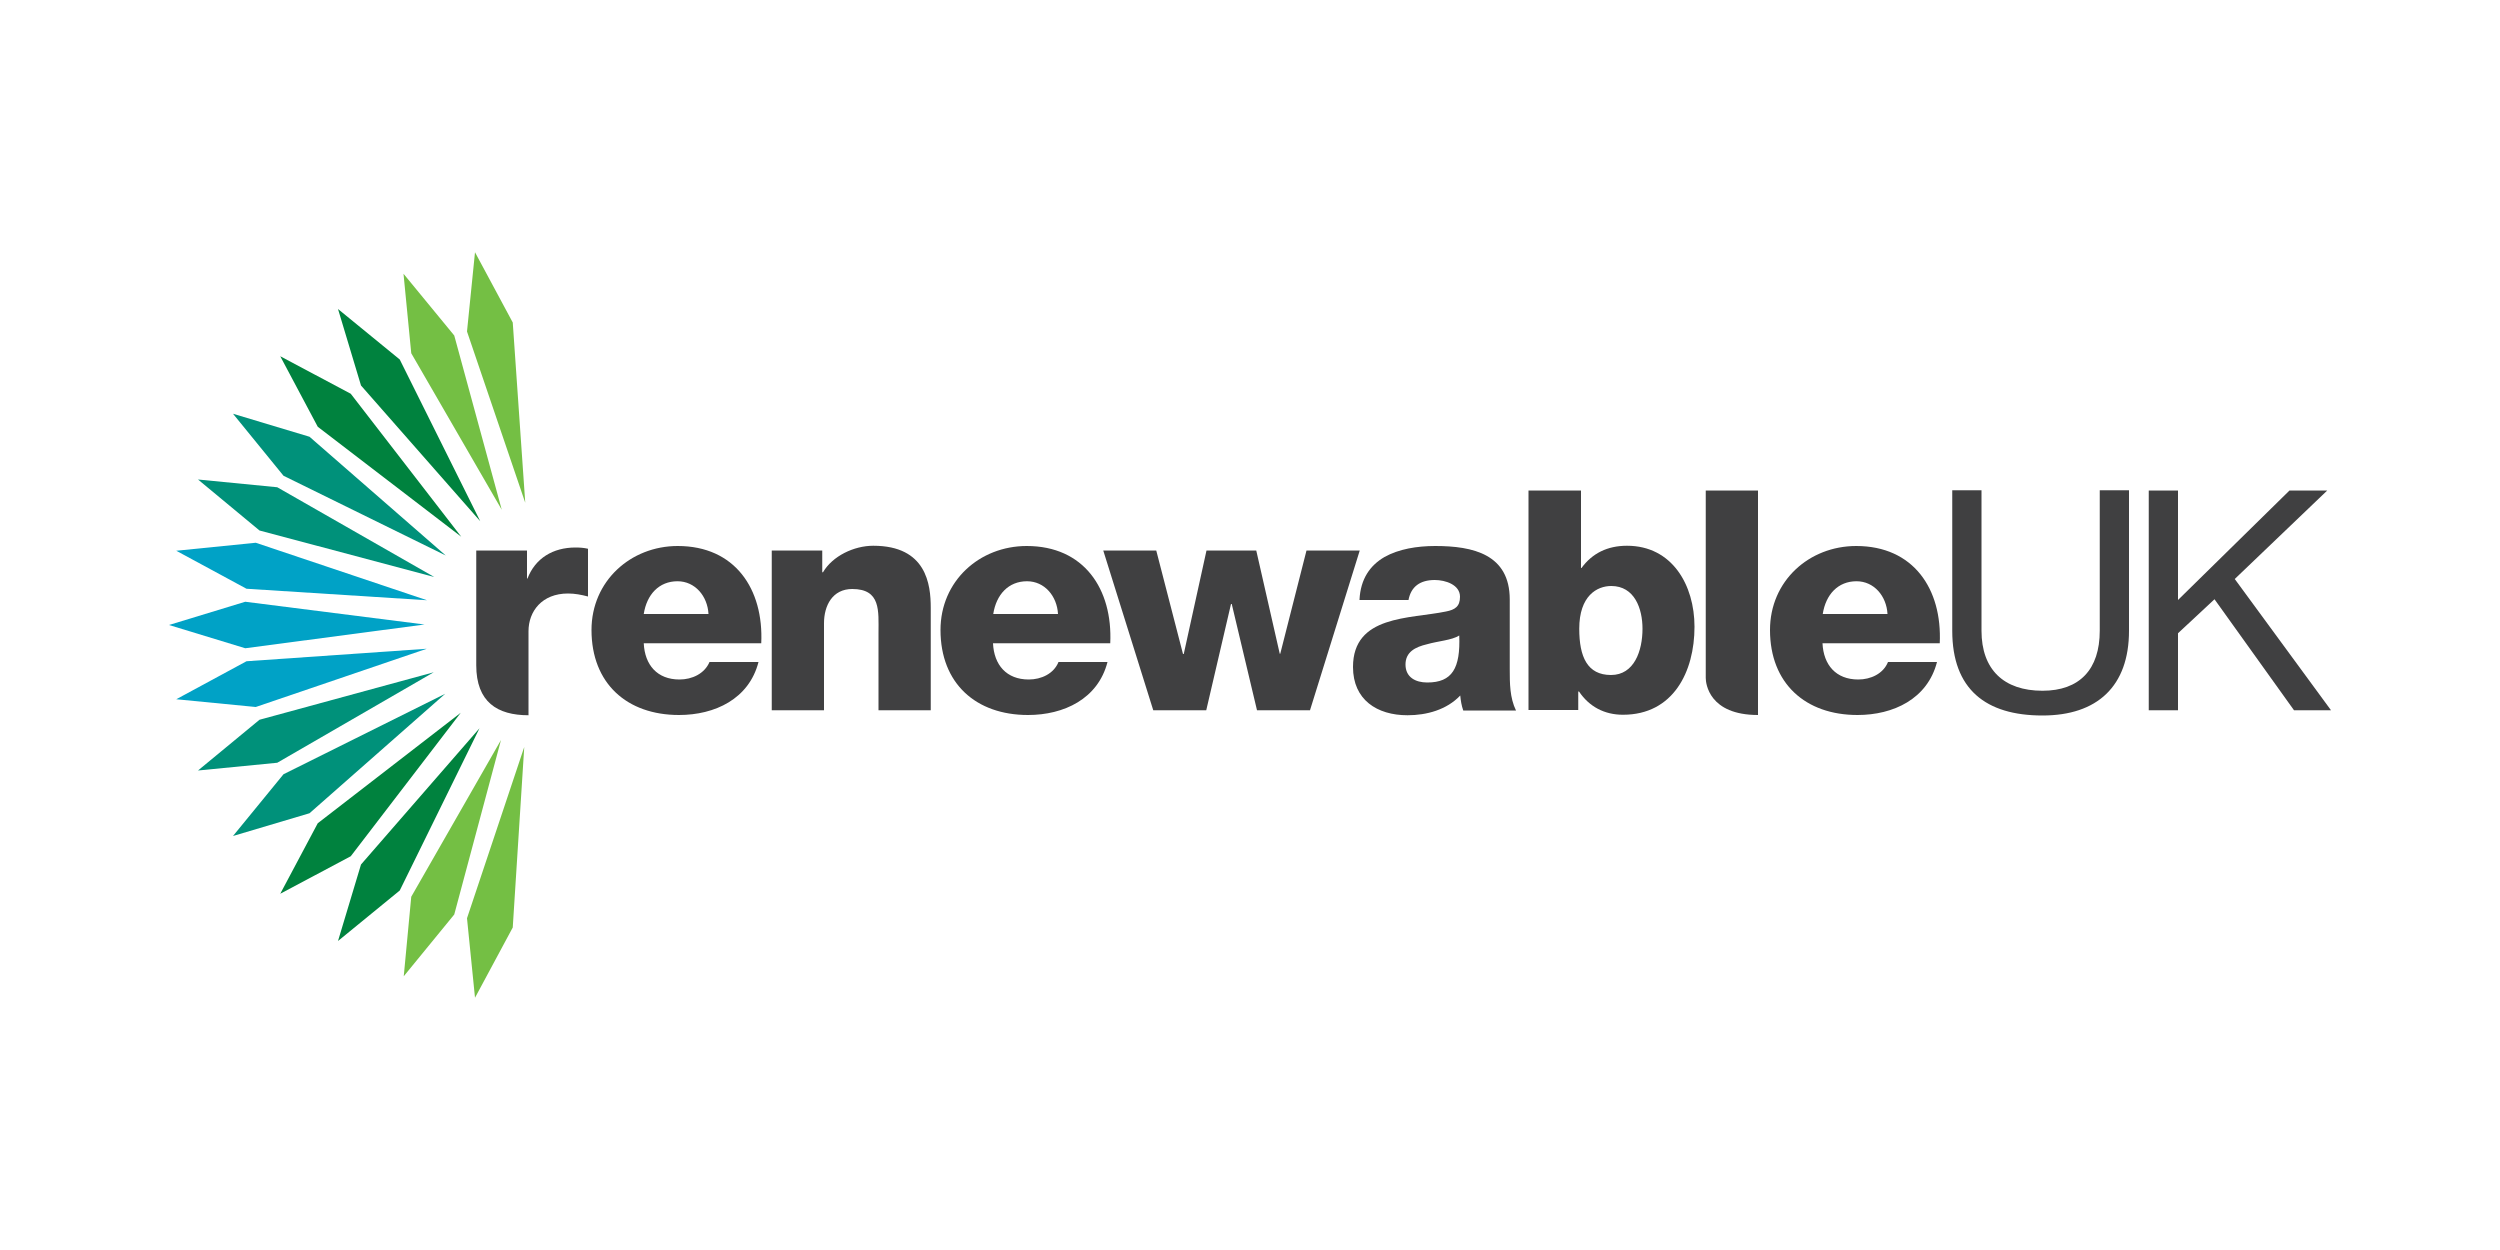
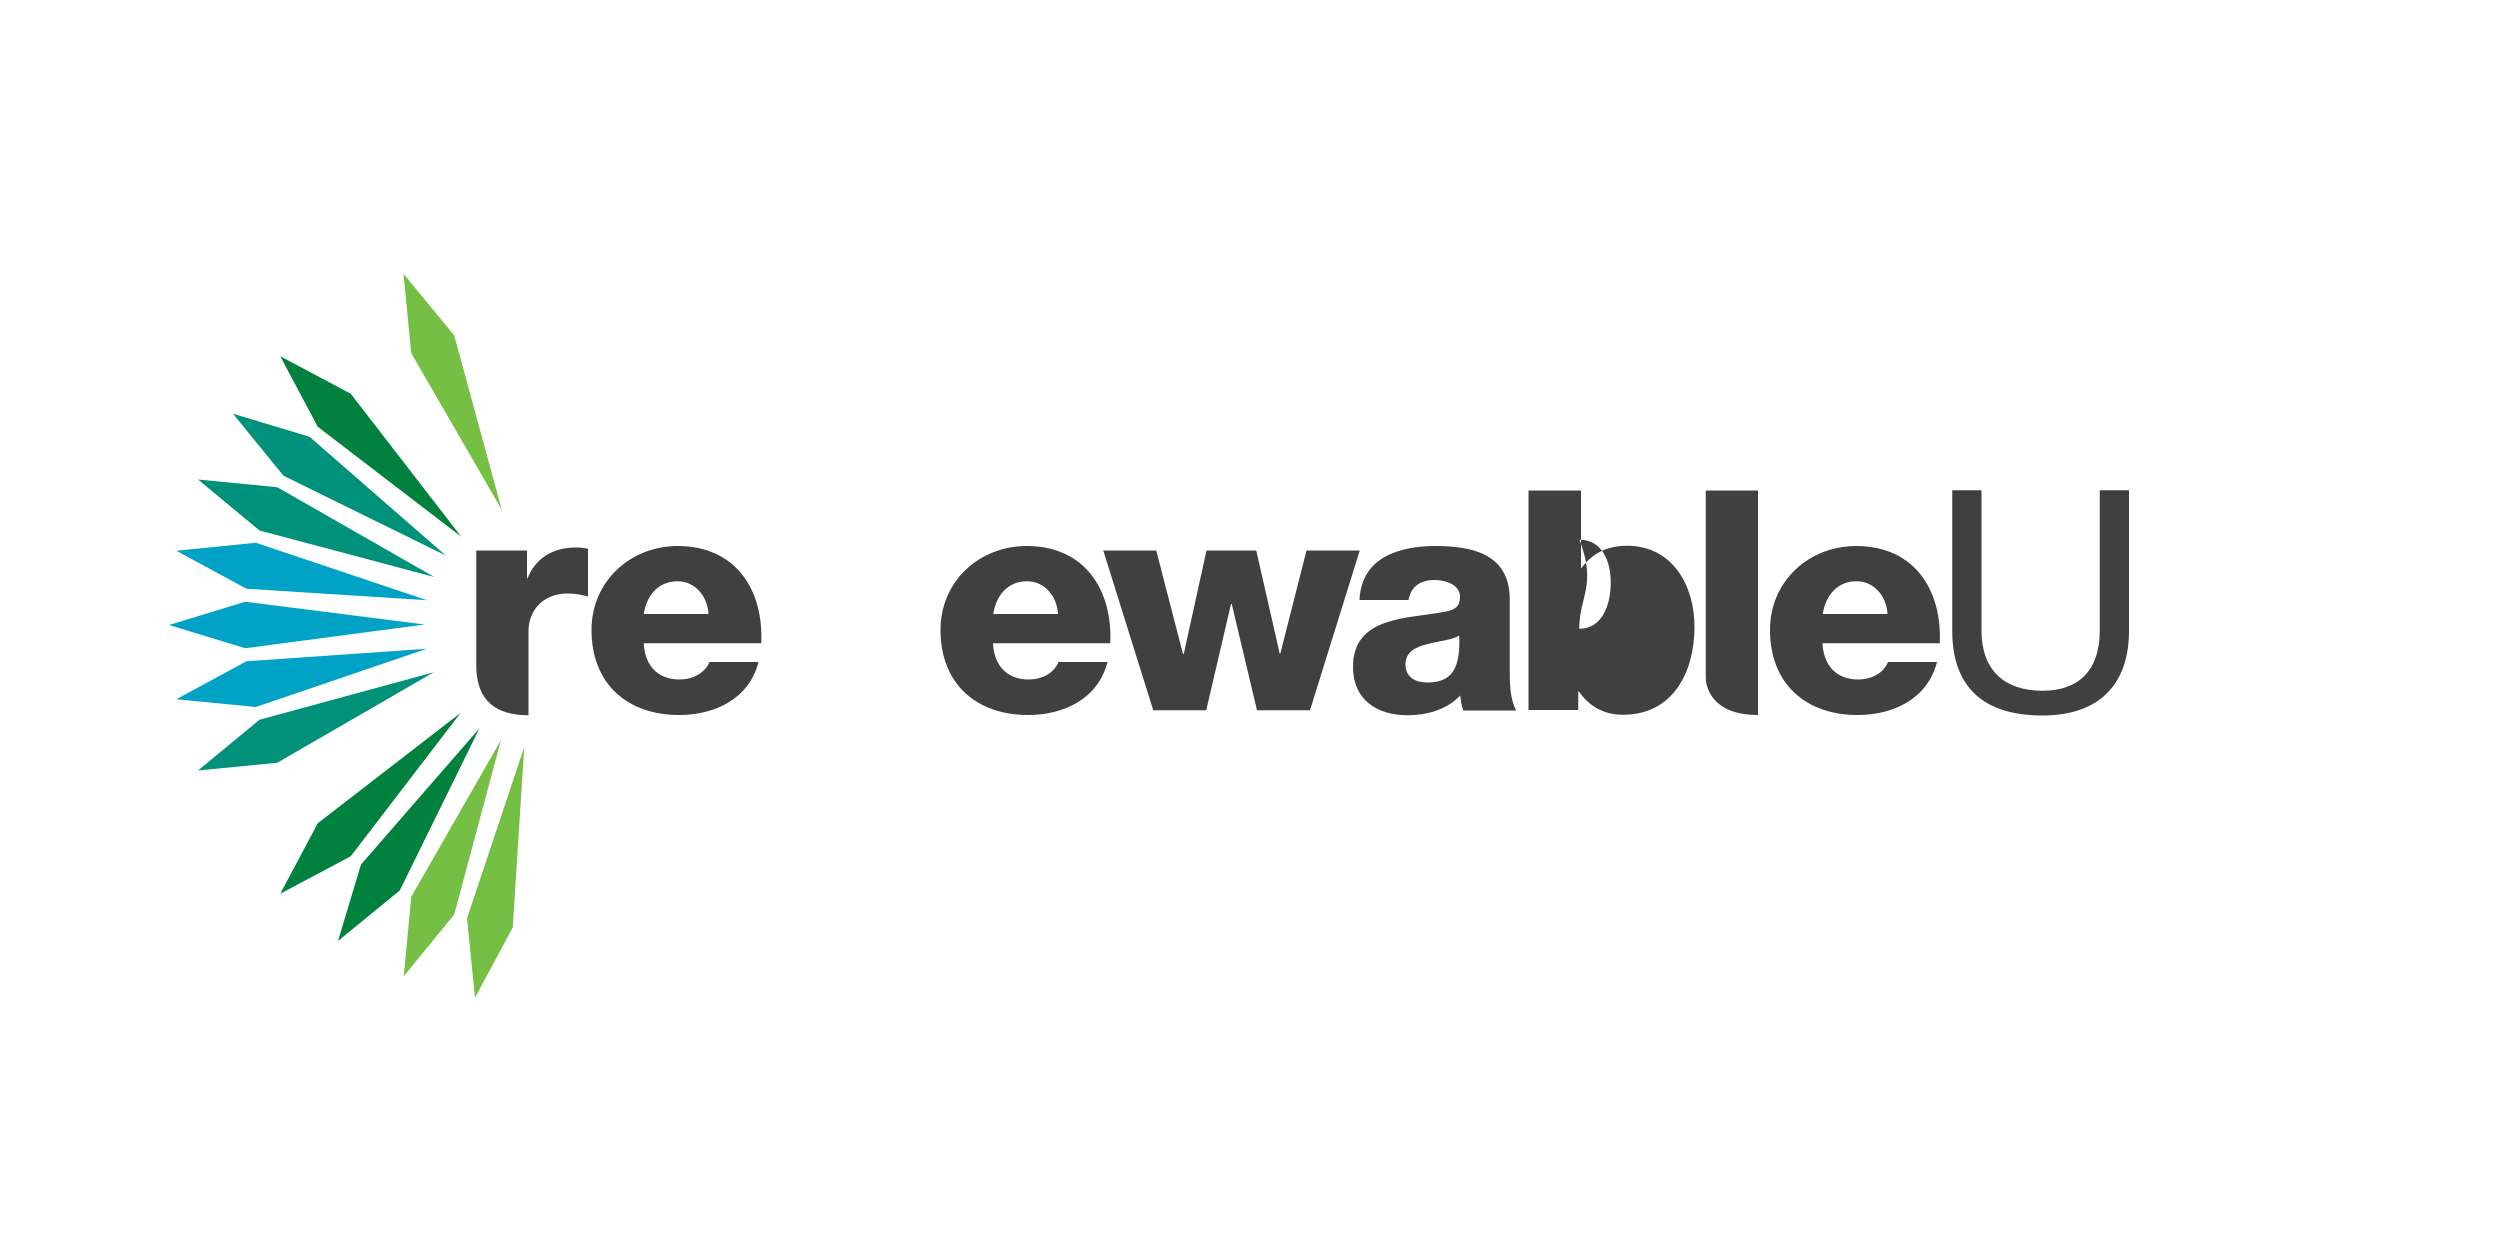
<svg xmlns="http://www.w3.org/2000/svg" version="1.1" id="Layer_1" x="0px" y="0px" viewBox="0 0 1000 500" width="300" height="150" style="enable-background:new 0 0 1000 500;" xml:space="preserve">
  <style type="text/css">
	.st0{fill:#404041;}
	.st1{fill:#74BF44;}
	.st2{fill:#00823E;}
	.st3{fill:#00917A;}
	.st4{fill:#00A2C6;}
</style>
  <g>
    <g>
-       <polygon class="st0" points="859.5,196.2 871.2,196.2 871.2,240 915.8,196.2 930.9,196.2 893.9,231.6 932.4,284.1 917.6,284.1     885.8,239.7 871.2,253.3 871.2,284.1 859.5,284.1   " />
      <path class="st0" d="M851.6,252.3c0,22.2-12.7,33.9-34.6,33.9c-22.7,0-36.1-10.5-36.1-33.9v-56.2h11.7v56.2c0,15.5,8.9,24,24.4,24    c14.8,0,22.9-8.5,22.9-24v-56.2h11.7V252.3z" />
      <path class="st0" d="M755,245.6c-0.4-7.2-5.4-13.1-12.4-13.1c-7.4,0-12.3,5.3-13.5,13.1H755z M729,257.3    c0.4,8.7,5.4,14.5,14.3,14.5c5,0,10-2.3,11.9-7h19.6c-3.8,14.8-17.5,21.2-31.8,21.2c-20.8,0-35-12.6-35-34    c0-19.6,15.6-33.6,34.5-33.6c22.9,0,34.4,17.2,33.4,38.9H729z" />
      <path class="st0" d="M703.2,286v-89.8h-20.9v75C682.3,273.4,683.6,286,703.2,286" />
-       <path class="st0" d="M631.7,251.5c0,11.2,3.2,18.5,12.7,18.5c9.3,0,12.6-9.7,12.6-18.5c0-8.1-3.2-17.1-12.5-17.1    C638.8,234.4,631.7,238.3,631.7,251.5 M611.5,196.2h20.9v31h0.2c4.3-5.9,10.4-8.9,18.2-8.9c18.1,0,27,15.8,27,32.4    c0,18-8.5,35.2-28.6,35.2c-7.4,0-13.5-3.2-17.6-9.3h-0.3v7.4h-19.9V196.2z" />
+       <path class="st0" d="M631.7,251.5c9.3,0,12.6-9.7,12.6-18.5c0-8.1-3.2-17.1-12.5-17.1    C638.8,234.4,631.7,238.3,631.7,251.5 M611.5,196.2h20.9v31h0.2c4.3-5.9,10.4-8.9,18.2-8.9c18.1,0,27,15.8,27,32.4    c0,18-8.5,35.2-28.6,35.2c-7.4,0-13.5-3.2-17.6-9.3h-0.3v7.4h-19.9V196.2z" />
      <path class="st0" d="M570.9,273c10,0,13.3-5.7,12.8-18.8c-3,1.9-8.4,2.2-12.9,3.5c-4.7,1.1-8.6,3.1-8.6,8.1    C562.2,270.9,566.2,273,570.9,273 M543.8,239.9c0.4-8.4,4.3-13.8,10-17.1c5.7-3.2,13-4.4,20.3-4.4c15.1,0,29.8,3.3,29.8,21.4v28    c0,5.4,0,11.3,2.5,16.4h-21.1c-0.7-2-1-3.9-1.2-6c-5.4,5.7-13.4,7.9-21.1,7.9c-12.2,0-21.8-6.2-21.8-19.3    c0-20.8,22.7-19.2,37.2-22.2c3.6-0.7,5.6-2,5.6-5.9c0-4.8-5.8-6.7-10.1-6.7c-5.8,0-9.5,2.6-10.5,8H543.8z" />
      <polygon class="st0" points="524,284.1 502.8,284.1 492.7,241.6 492.4,241.6 482.5,284.1 461.3,284.1 441.3,220.2 462.5,220.2     473.2,261.6 473.5,261.6 482.6,220.2 502.5,220.2 511.9,261.5 512.1,261.5 522.6,220.2 543.9,220.2   " />
      <path class="st0" d="M423.2,245.6c-0.4-7.2-5.4-13.1-12.4-13.1c-7.4,0-12.3,5.3-13.5,13.1H423.2z M397.2,257.3    c0.4,8.7,5.4,14.5,14.3,14.5c5,0,10-2.3,11.9-7H443c-3.8,14.8-17.5,21.2-31.8,21.2c-20.8,0-35-12.6-35-34    c0-19.6,15.6-33.6,34.5-33.6c22.9,0,34.4,17.2,33.4,38.9H397.2z" />
-       <path class="st0" d="M308.6,220.2h20.3v8.7h0.3c3.8-6.5,12.4-10.6,20.1-10.6c21.3,0,23,15.5,23,24.8v41h-20.9v-30.9    c0-8.8,1-17.6-10.5-17.6c-7.9,0-11.3,6.6-11.3,13.7v34.8h-20.9V220.2z" />
      <path class="st0" d="M283.4,245.6c-0.4-7.2-5.4-13.1-12.4-13.1c-7.4,0-12.3,5.3-13.5,13.1H283.4z M257.5,257.3    c0.4,8.7,5.4,14.5,14.3,14.5c5,0,10-2.3,12-7h19.6c-3.8,14.8-17.5,21.2-31.8,21.2c-20.8,0-35-12.6-35-34    c0-19.6,15.7-33.6,34.5-33.6c22.9,0,34.4,17.2,33.4,38.9H257.5z" />
      <path class="st0" d="M230.2,219c-9,0-16.1,4.3-19.2,12.4h-0.2v-11.2h-20.3v45.9c0,14.7,8.4,20,20.9,20v-33.6    c0-8,5.4-15.1,15.8-15.1c2.8,0,5.3,0.5,8,1.2v-19.1C233.5,219.1,231.8,219,230.2,219" />
    </g>
    <g>
-       <polygon class="st1" points="210.1,201.1 186.8,132.6 190,100.9 205.1,129   " />
      <polygon class="st1" points="200.7,203.9 164.5,141.3 161.4,109.5 181.7,134.2   " />
-       <polygon class="st2" points="192.1,208.5 144.4,154.2 135.2,123.6 159.9,143.8   " />
      <polygon class="st2" points="184.5,214.7 127.1,170.7 112.1,142.5 140.3,157.5   " />
      <polygon class="st3" points="178.3,222.2 113.4,190.3 93.2,165.5 123.8,174.7   " />
      <polygon class="st3" points="173.7,230.8 103.8,212.2 79.2,191.8 110.9,194.9   " />
      <polygon class="st4" points="170.8,240.1 98.6,235.5 70.5,220.3 102.3,217.1   " />
      <polygon class="st4" points="169.8,249.8 98.1,259.3 67.6,250 98.1,240.7   " />
      <polygon class="st4" points="170.7,259.5 102.3,282.8 70.5,279.7 98.6,264.5   " />
      <polygon class="st3" points="173.5,268.9 110.9,305.1 79.2,308.2 103.8,287.9   " />
-       <polygon class="st3" points="178.1,277.5 123.8,325.3 93.2,334.4 113.4,309.7   " />
      <polygon class="st2" points="184.3,285.1 140.3,342.5 112.1,357.5 127.1,329.3   " />
      <polygon class="st2" points="191.8,291.3 159.9,356.2 135.2,376.4 144.4,345.8   " />
      <polygon class="st1" points="200.4,296 181.7,365.8 161.5,390.5 164.5,358.7   " />
      <polygon class="st1" points="209.7,298.8 205.1,371 190,399.1 186.8,367.3   " />
    </g>
  </g>
  <g>
</g>
  <g>
</g>
  <g>
</g>
  <g>
</g>
  <g>
</g>
  <g>
</g>
  <g>
</g>
  <g>
</g>
  <g>
</g>
  <g>
</g>
  <g>
</g>
  <g>
</g>
  <g>
</g>
  <g>
</g>
  <g>
</g>
</svg>